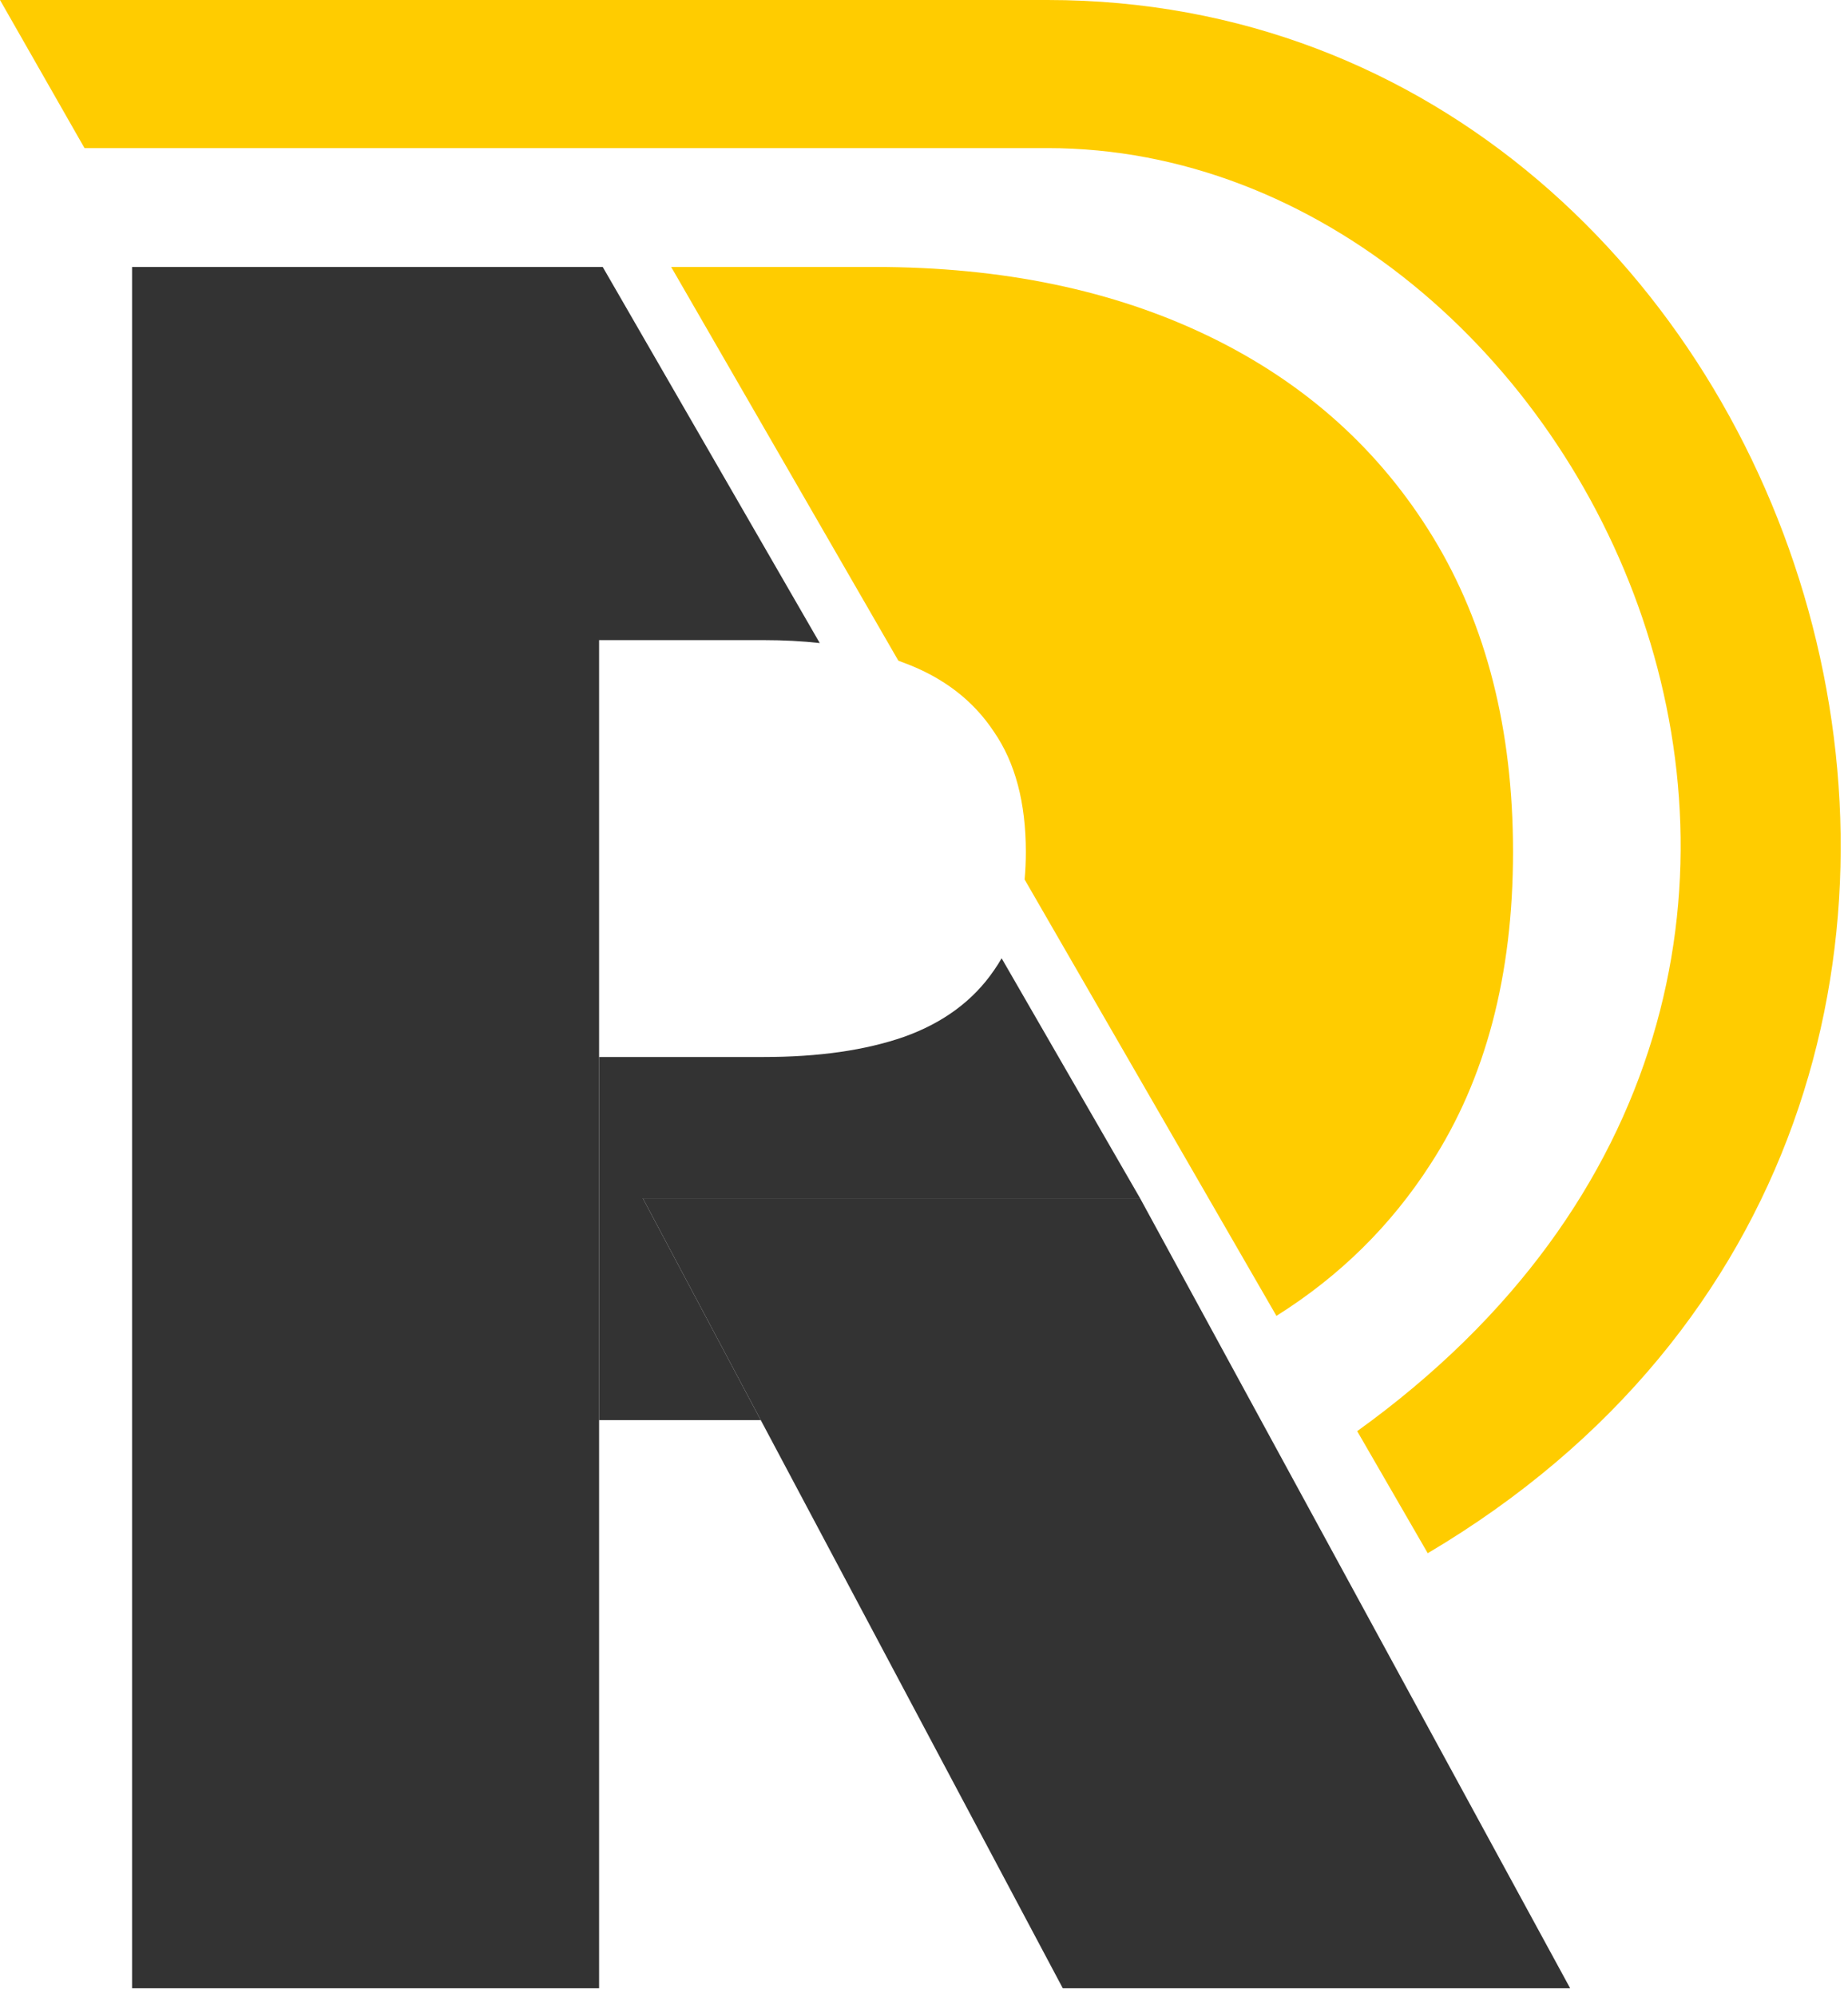
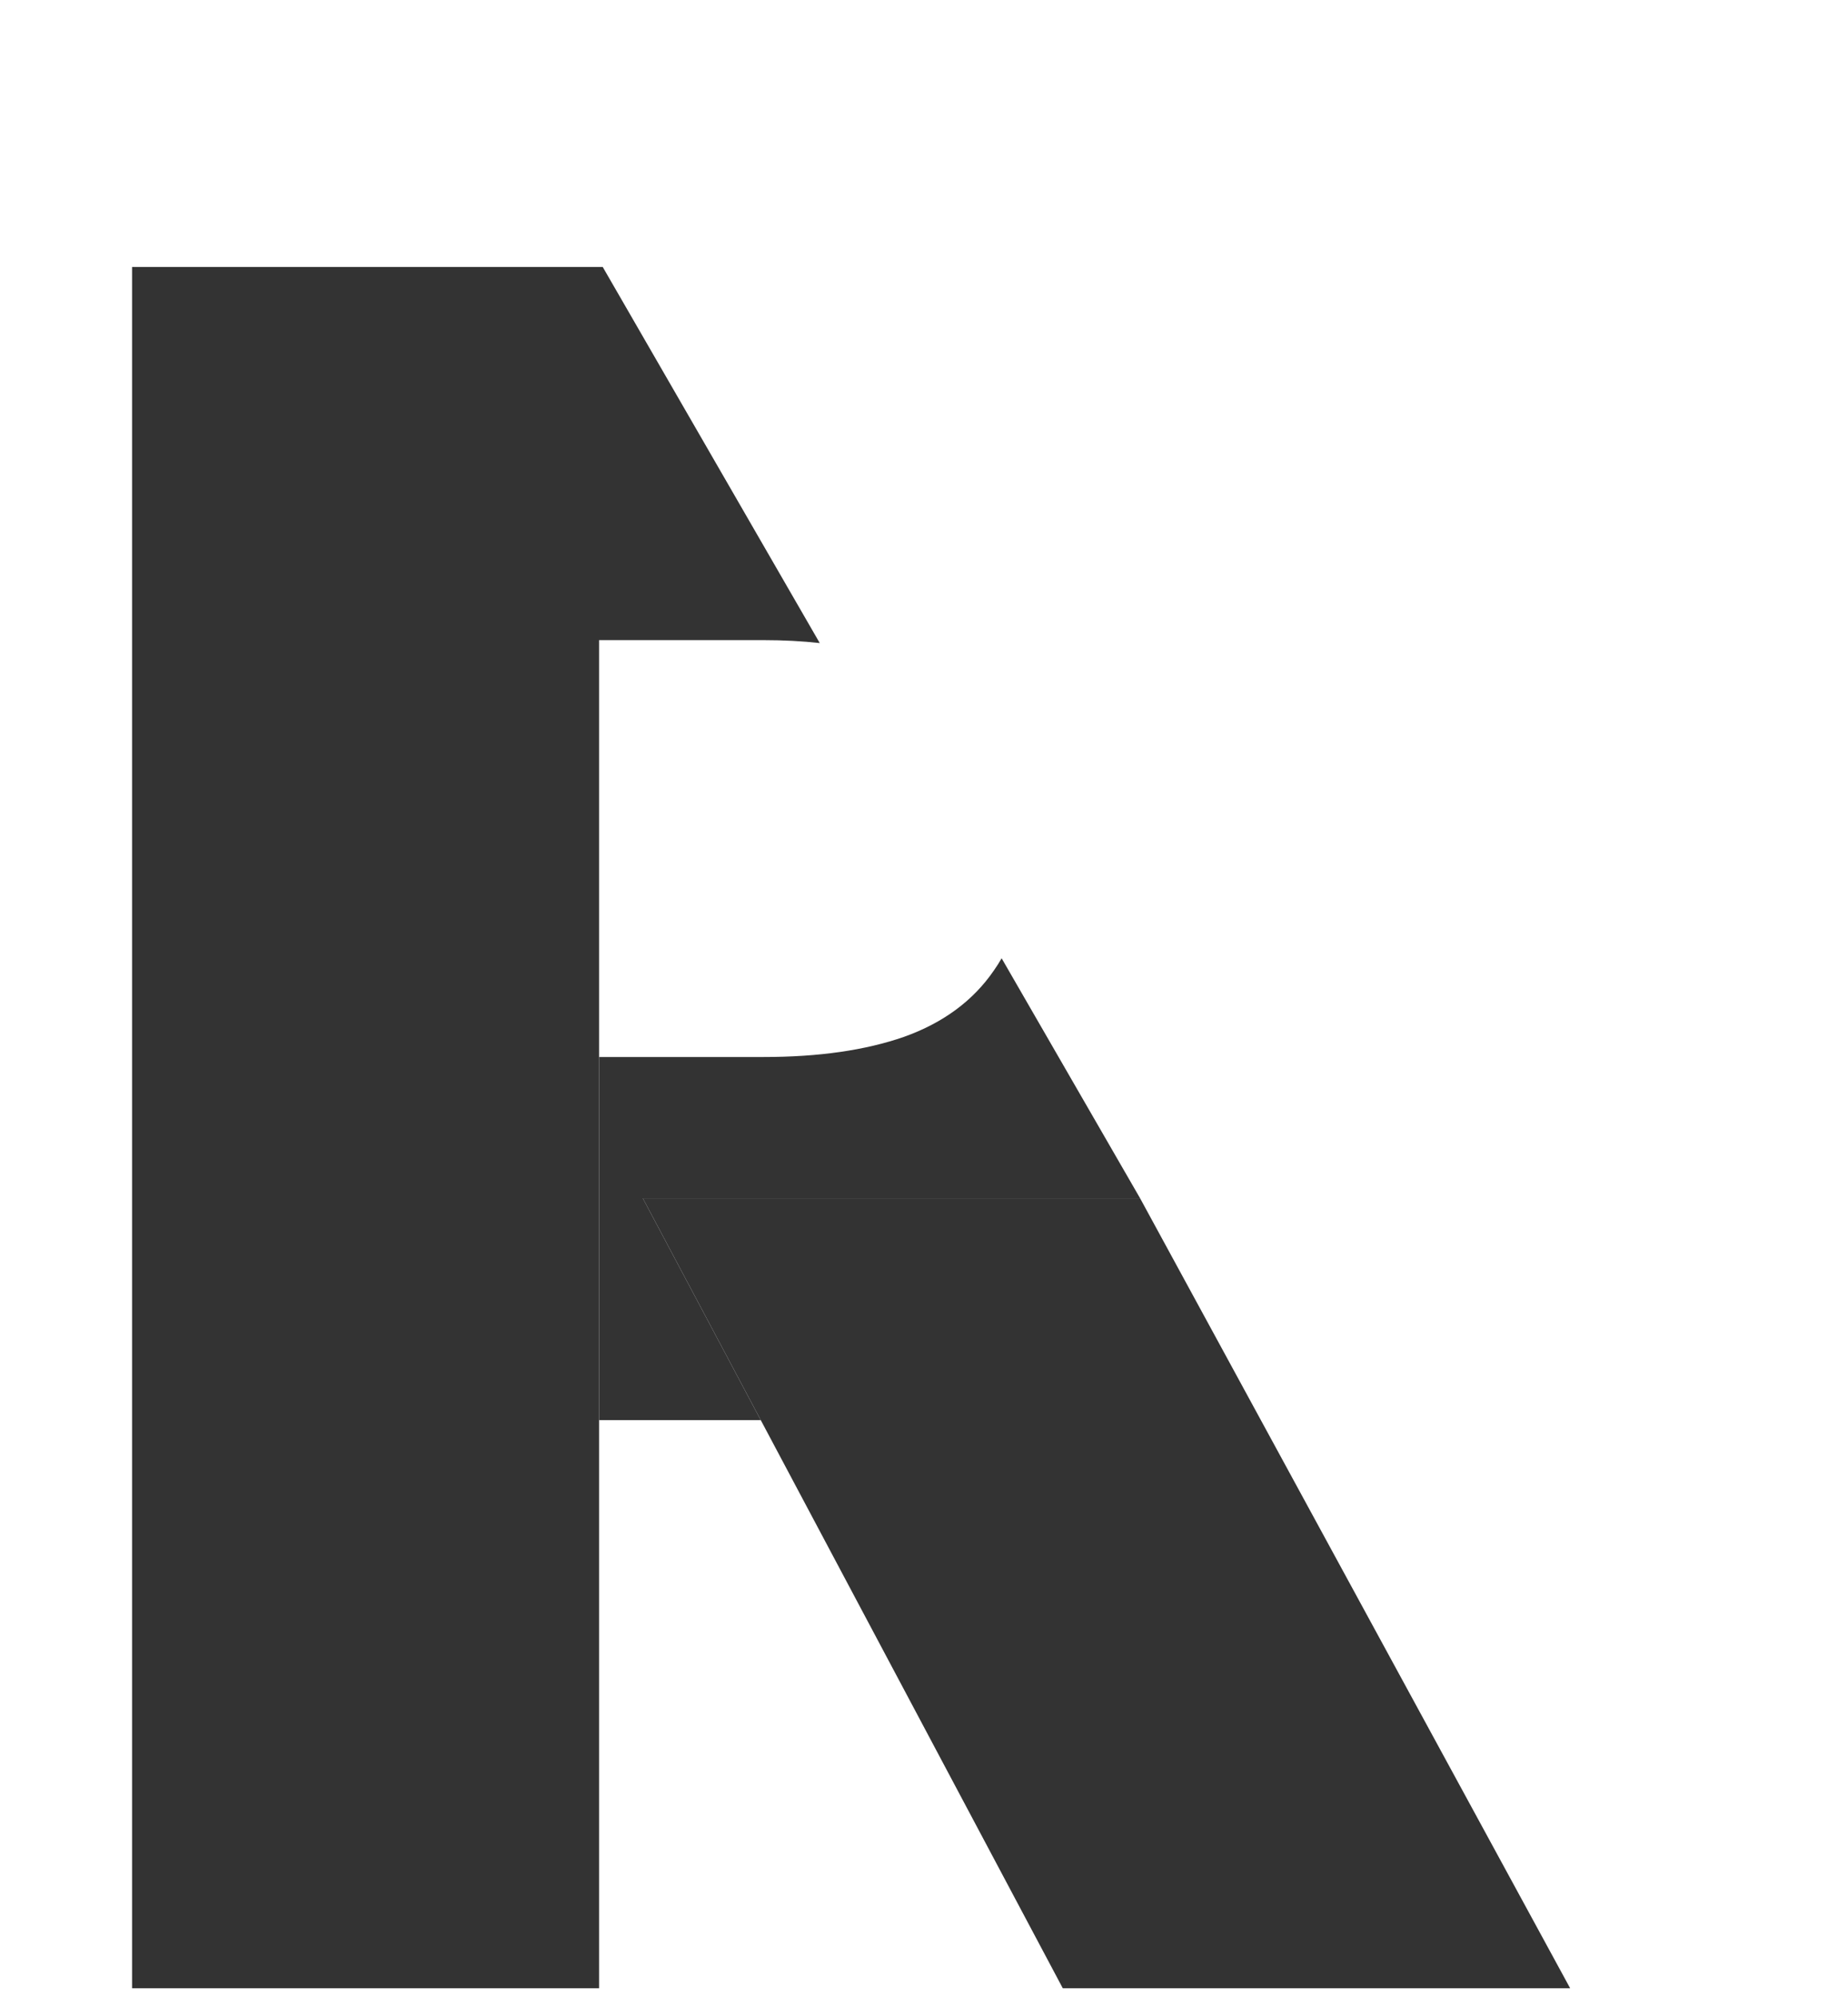
<svg xmlns="http://www.w3.org/2000/svg" width="75" height="81" viewBox="0 0 75 81" fill="none">
  <path d="M46.269 48.601L63.724 80.646H43.133L30.875 57.601L26.087 48.601H46.269Z" fill="#333333" />
  <path d="M36.69 42.055C35.121 42.601 33.224 42.873 30.996 42.873H24.314V57.601H30.875L26.087 48.601H46.269L40.65 38.868C40.553 39.039 40.449 39.204 40.337 39.362C39.496 40.589 38.28 41.487 36.69 42.055Z" fill="#333333" />
  <path d="M5.36 10.828V45.737V80.646H24.314V57.601V42.873V25.964H30.996C31.796 25.964 32.554 26.004 33.269 26.083L24.461 10.828H5.36Z" fill="#333333" />
-   <path d="M35.496 10.828C40.678 10.828 45.212 11.771 49.099 13.657C52.985 15.544 56.008 18.26 58.167 21.805C60.326 25.351 61.405 29.601 61.405 34.555C61.405 39.555 60.292 43.771 58.065 47.203C56.456 49.708 54.368 51.764 51.803 53.373L41.583 35.672C41.616 35.314 41.633 34.942 41.633 34.555C41.633 32.555 41.201 30.93 40.337 29.68C39.496 28.407 38.28 27.476 36.69 26.885C36.614 26.855 36.537 26.826 36.459 26.798L27.239 10.828H35.496Z" fill="#FFCC00" />
-   <path d="M42.514 6.007L3.43 6.007L0 0H42.514C73.861 0 88.361 45 57.944 63L55.081 58.049C80.861 39.5 64.361 6.007 42.514 6.007Z" fill="#FFCC00" />
</svg>